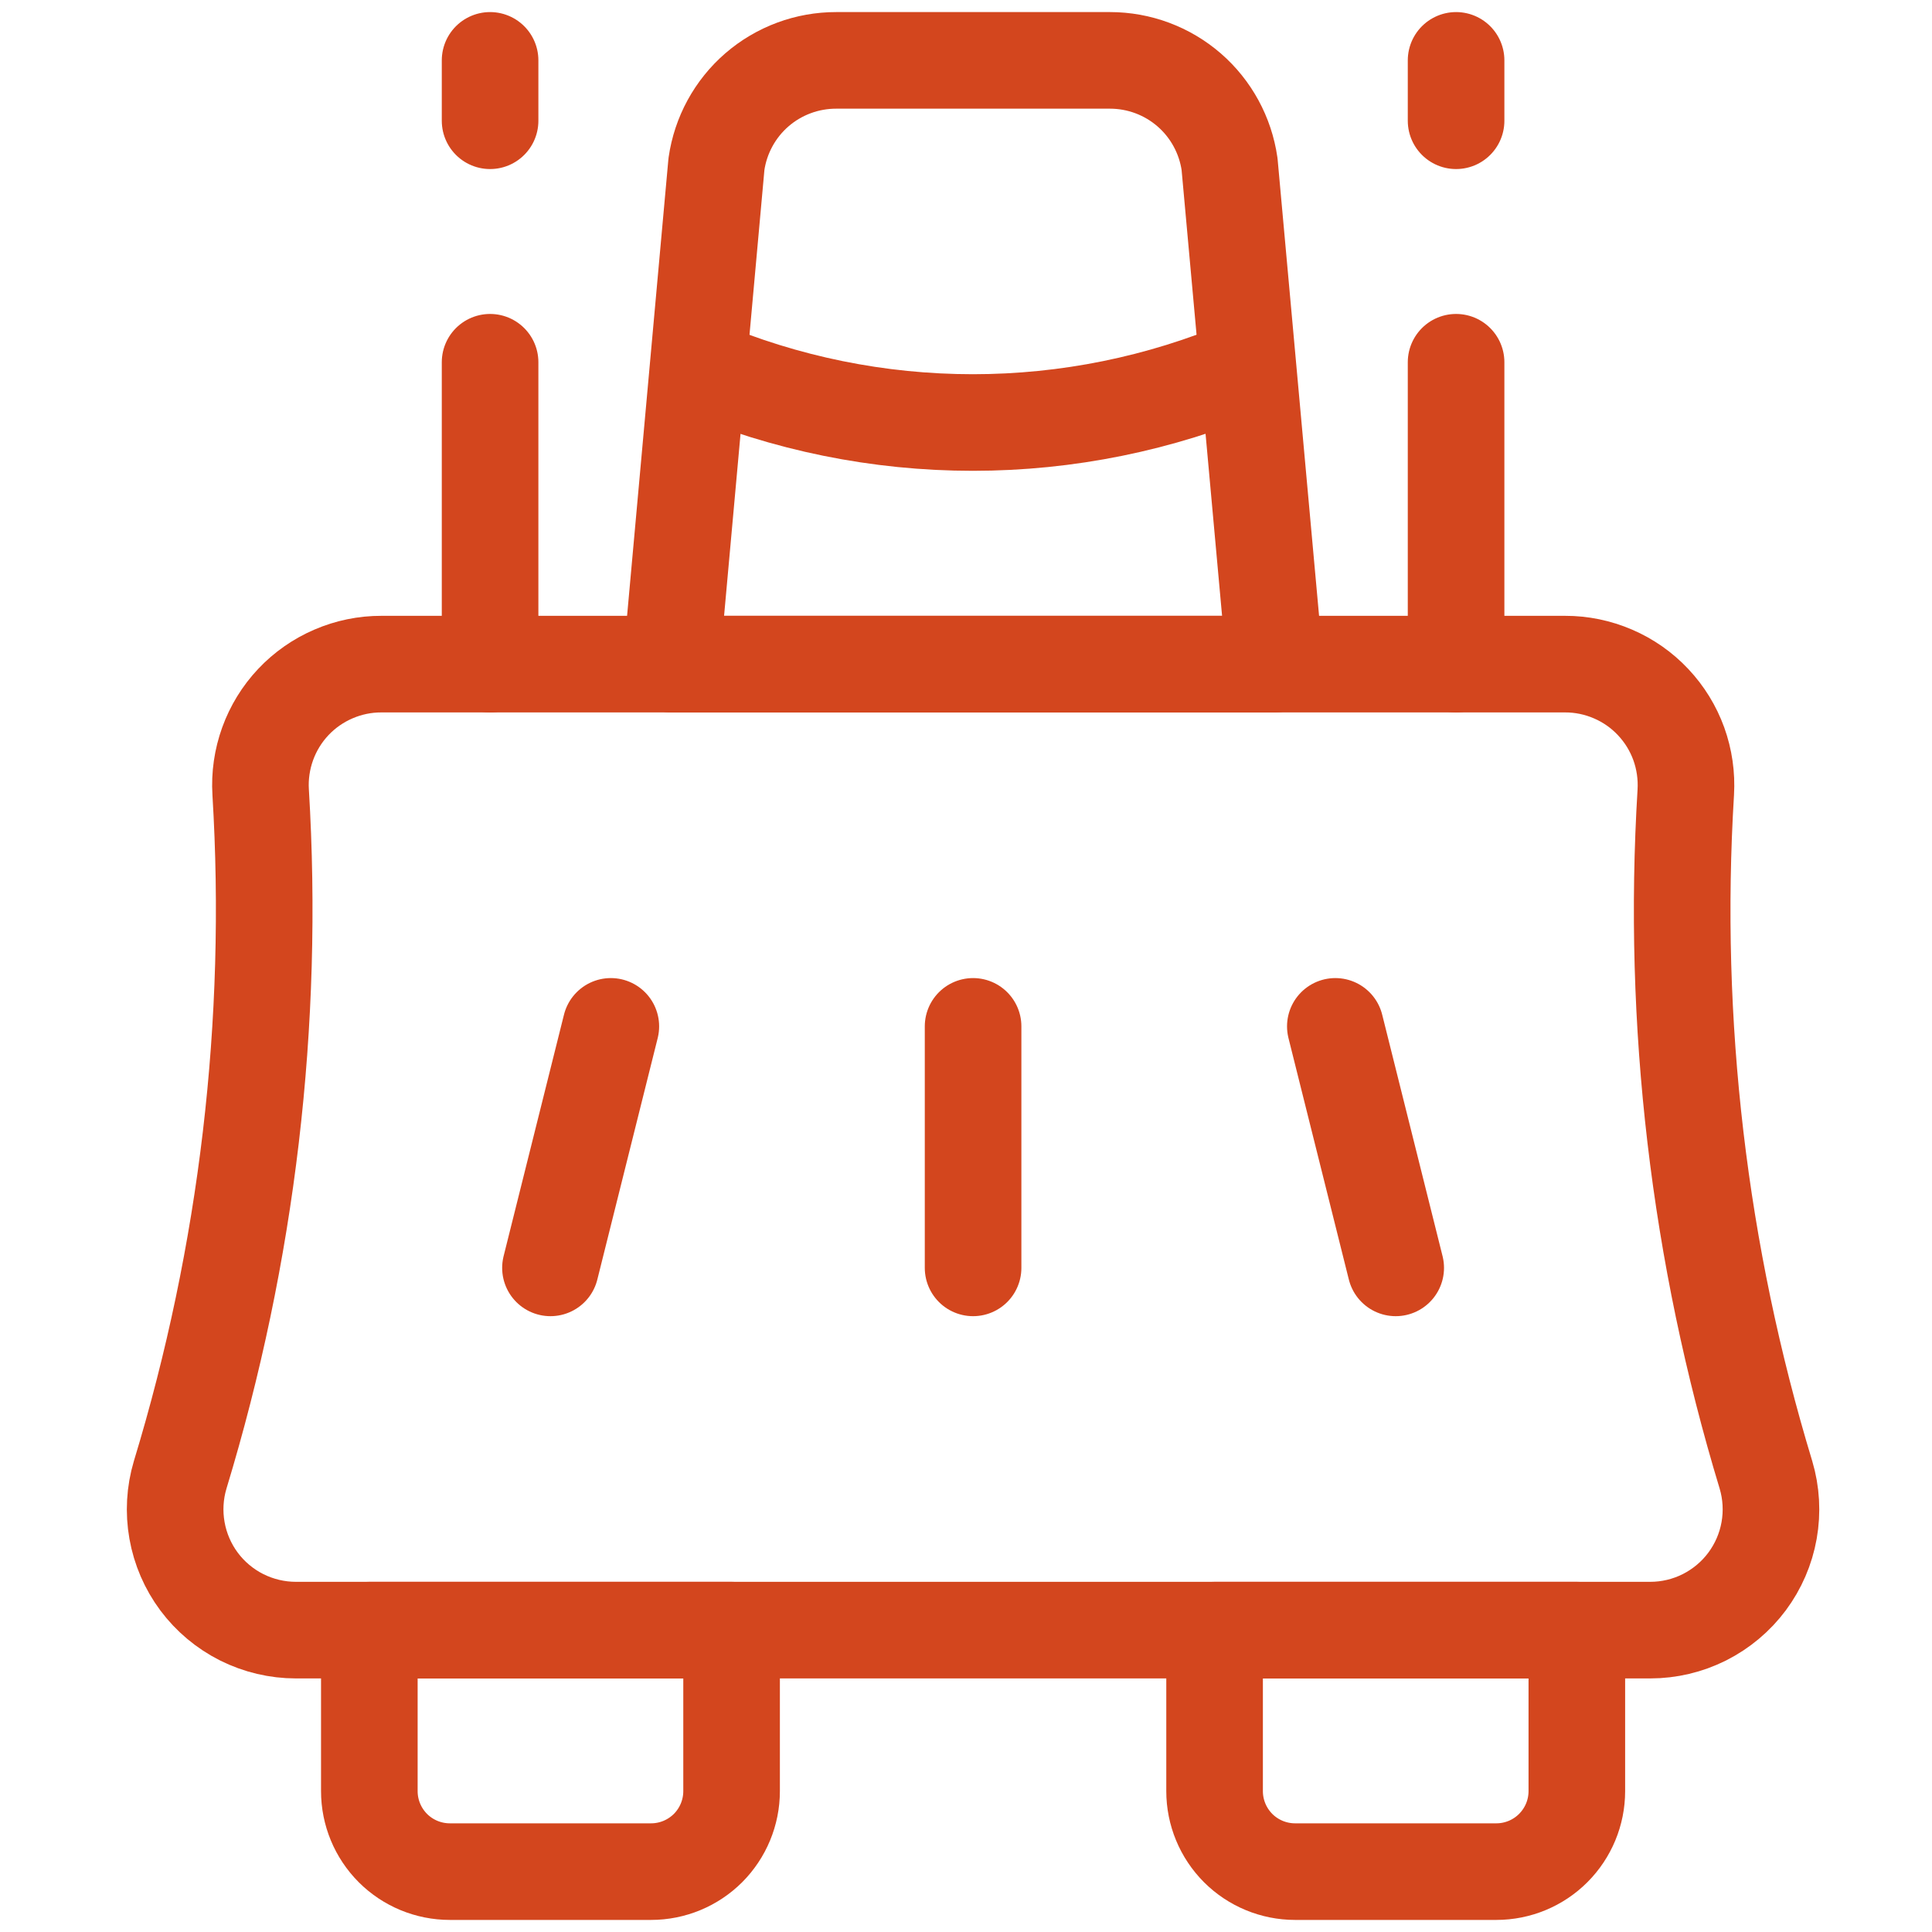
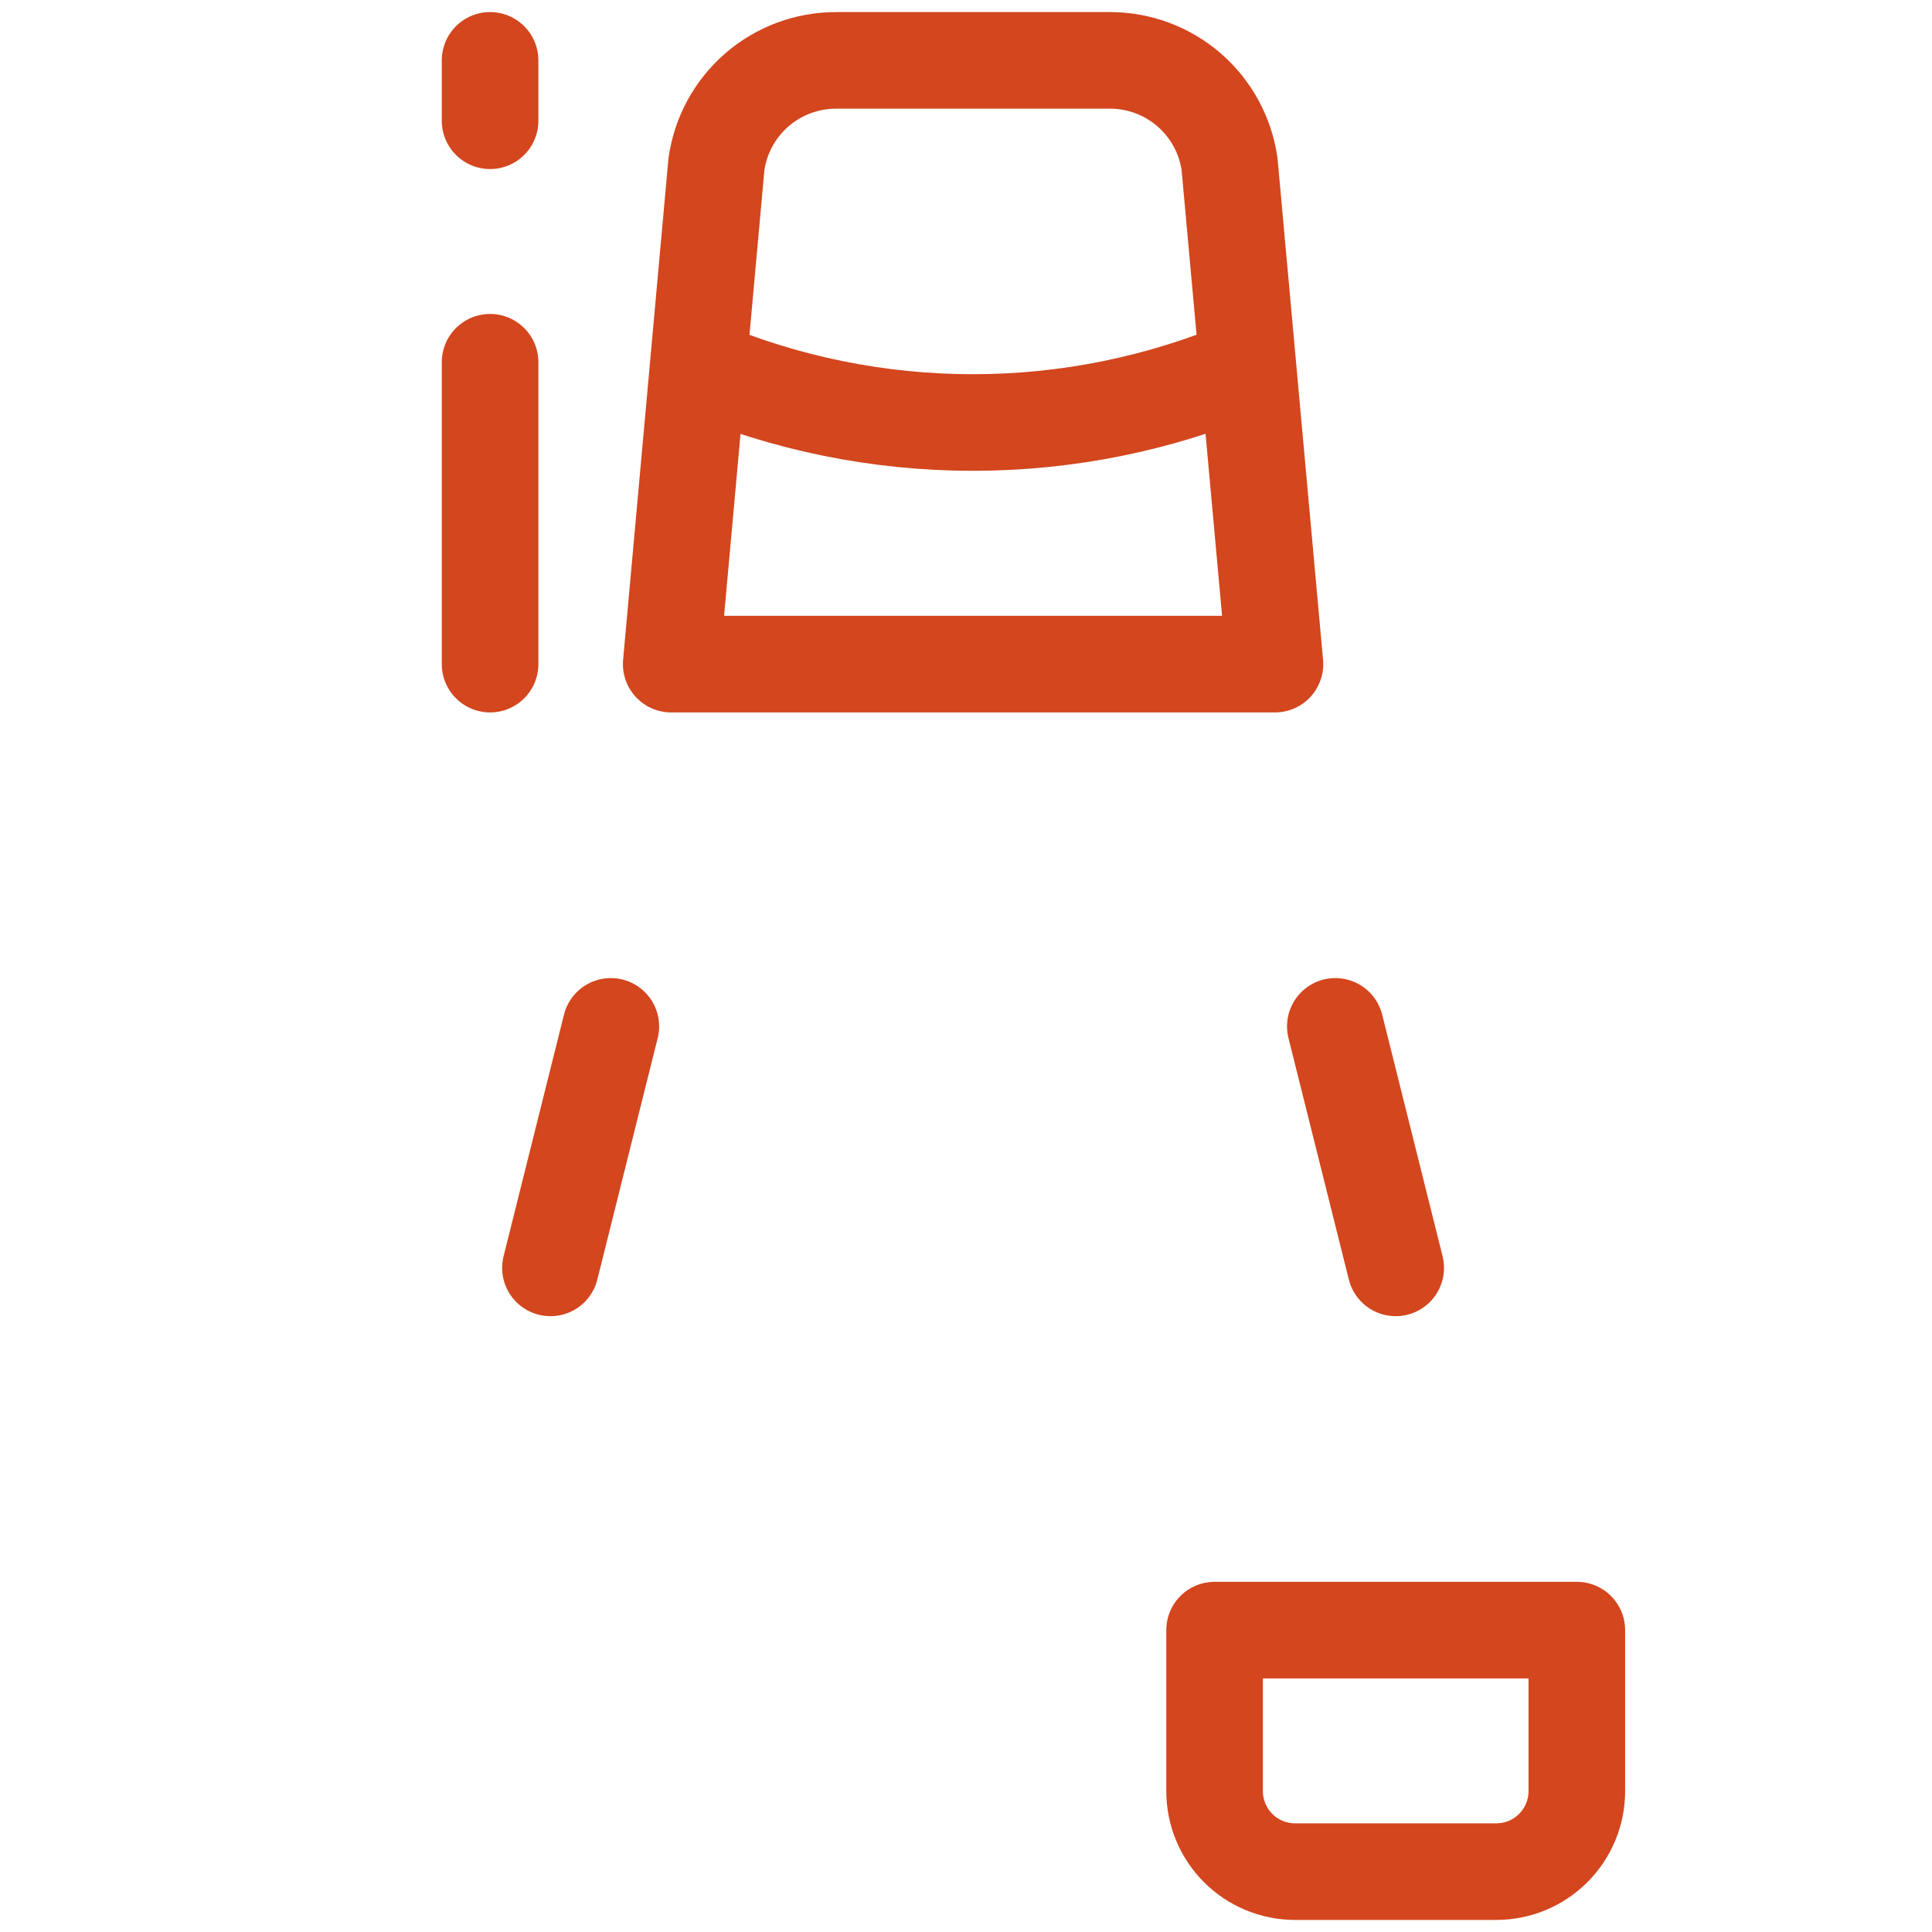
<svg xmlns="http://www.w3.org/2000/svg" width="36" height="36" viewBox="0 0 36 36" fill="none">
-   <path d="M6.882 30.375H13.632V33.375C13.632 33.773 13.474 34.154 13.193 34.436C12.911 34.717 12.53 34.875 12.132 34.875H8.382C7.984 34.875 7.602 34.717 7.321 34.436C7.04 34.154 6.882 33.773 6.882 33.375V30.375Z" stroke="#D3461E" stroke-width="1.8" stroke-linecap="round" stroke-linejoin="round" />
  <path d="M22.632 30.375H29.382V33.375C29.382 33.773 29.224 34.154 28.942 34.436C28.661 34.717 28.28 34.875 27.882 34.875H24.132C23.734 34.875 23.352 34.717 23.071 34.436C22.79 34.154 22.632 33.773 22.632 33.375V30.375Z" stroke="#D3461E" stroke-width="1.8" stroke-linecap="round" stroke-linejoin="round" />
-   <path d="M32.906 27.482C33.006 27.817 33.026 28.172 32.965 28.517C32.904 28.862 32.763 29.188 32.554 29.469C32.345 29.75 32.072 29.978 31.759 30.136C31.446 30.293 31.101 30.375 30.75 30.375H5.514C5.164 30.375 4.818 30.293 4.504 30.136C4.191 29.979 3.919 29.751 3.709 29.47C3.5 29.189 3.359 28.863 3.298 28.517C3.237 28.172 3.257 27.817 3.357 27.482C4.609 23.365 5.117 19.058 4.857 14.763C4.838 14.456 4.883 14.149 4.987 13.86C5.092 13.57 5.254 13.306 5.465 13.082C5.676 12.858 5.931 12.68 6.213 12.559C6.495 12.437 6.8 12.374 7.107 12.375H29.162C29.469 12.374 29.773 12.437 30.056 12.559C30.338 12.68 30.593 12.858 30.803 13.082C31.014 13.306 31.177 13.57 31.282 13.86C31.386 14.149 31.43 14.456 31.412 14.763C31.15 19.058 31.656 23.364 32.906 27.482Z" stroke="#D3461E" stroke-width="1.8" stroke-linecap="round" stroke-linejoin="round" />
  <path d="M9.132 12.375V6.75" stroke="#D3461E" stroke-width="1.8" stroke-linecap="round" stroke-linejoin="round" />
-   <path d="M27.132 12.375V6.75" stroke="#D3461E" stroke-width="1.8" stroke-linecap="round" stroke-linejoin="round" />
  <path d="M9.132 2.25V1.125" stroke="#D3461E" stroke-width="1.8" stroke-linecap="round" stroke-linejoin="round" />
-   <path d="M27.132 2.25V1.125" stroke="#D3461E" stroke-width="1.8" stroke-linecap="round" stroke-linejoin="round" />
  <path d="M23.757 12.375H12.507L13.35 3.057C13.427 2.52 13.695 2.028 14.105 1.673C14.516 1.318 15.041 1.124 15.583 1.125H20.683C21.225 1.125 21.748 1.32 22.158 1.675C22.567 2.03 22.834 2.521 22.911 3.057L23.757 12.375Z" stroke="#D3461E" stroke-width="1.8" stroke-linecap="round" stroke-linejoin="round" />
-   <path d="M18.132 19.125V23.625" stroke="#D3461E" stroke-width="1.8" stroke-linecap="round" stroke-linejoin="round" />
  <path d="M24.882 19.125L26.007 23.625" stroke="#D3461E" stroke-width="1.8" stroke-linecap="round" stroke-linejoin="round" />
  <path d="M11.382 19.125L10.257 23.625" stroke="#D3461E" stroke-width="1.8" stroke-linecap="round" stroke-linejoin="round" />
  <path d="M13.02 6.835C14.636 7.52 16.373 7.873 18.128 7.873C19.882 7.873 21.619 7.52 23.235 6.835" stroke="#D3461E" stroke-width="1.8" stroke-linecap="round" stroke-linejoin="round" />
</svg>